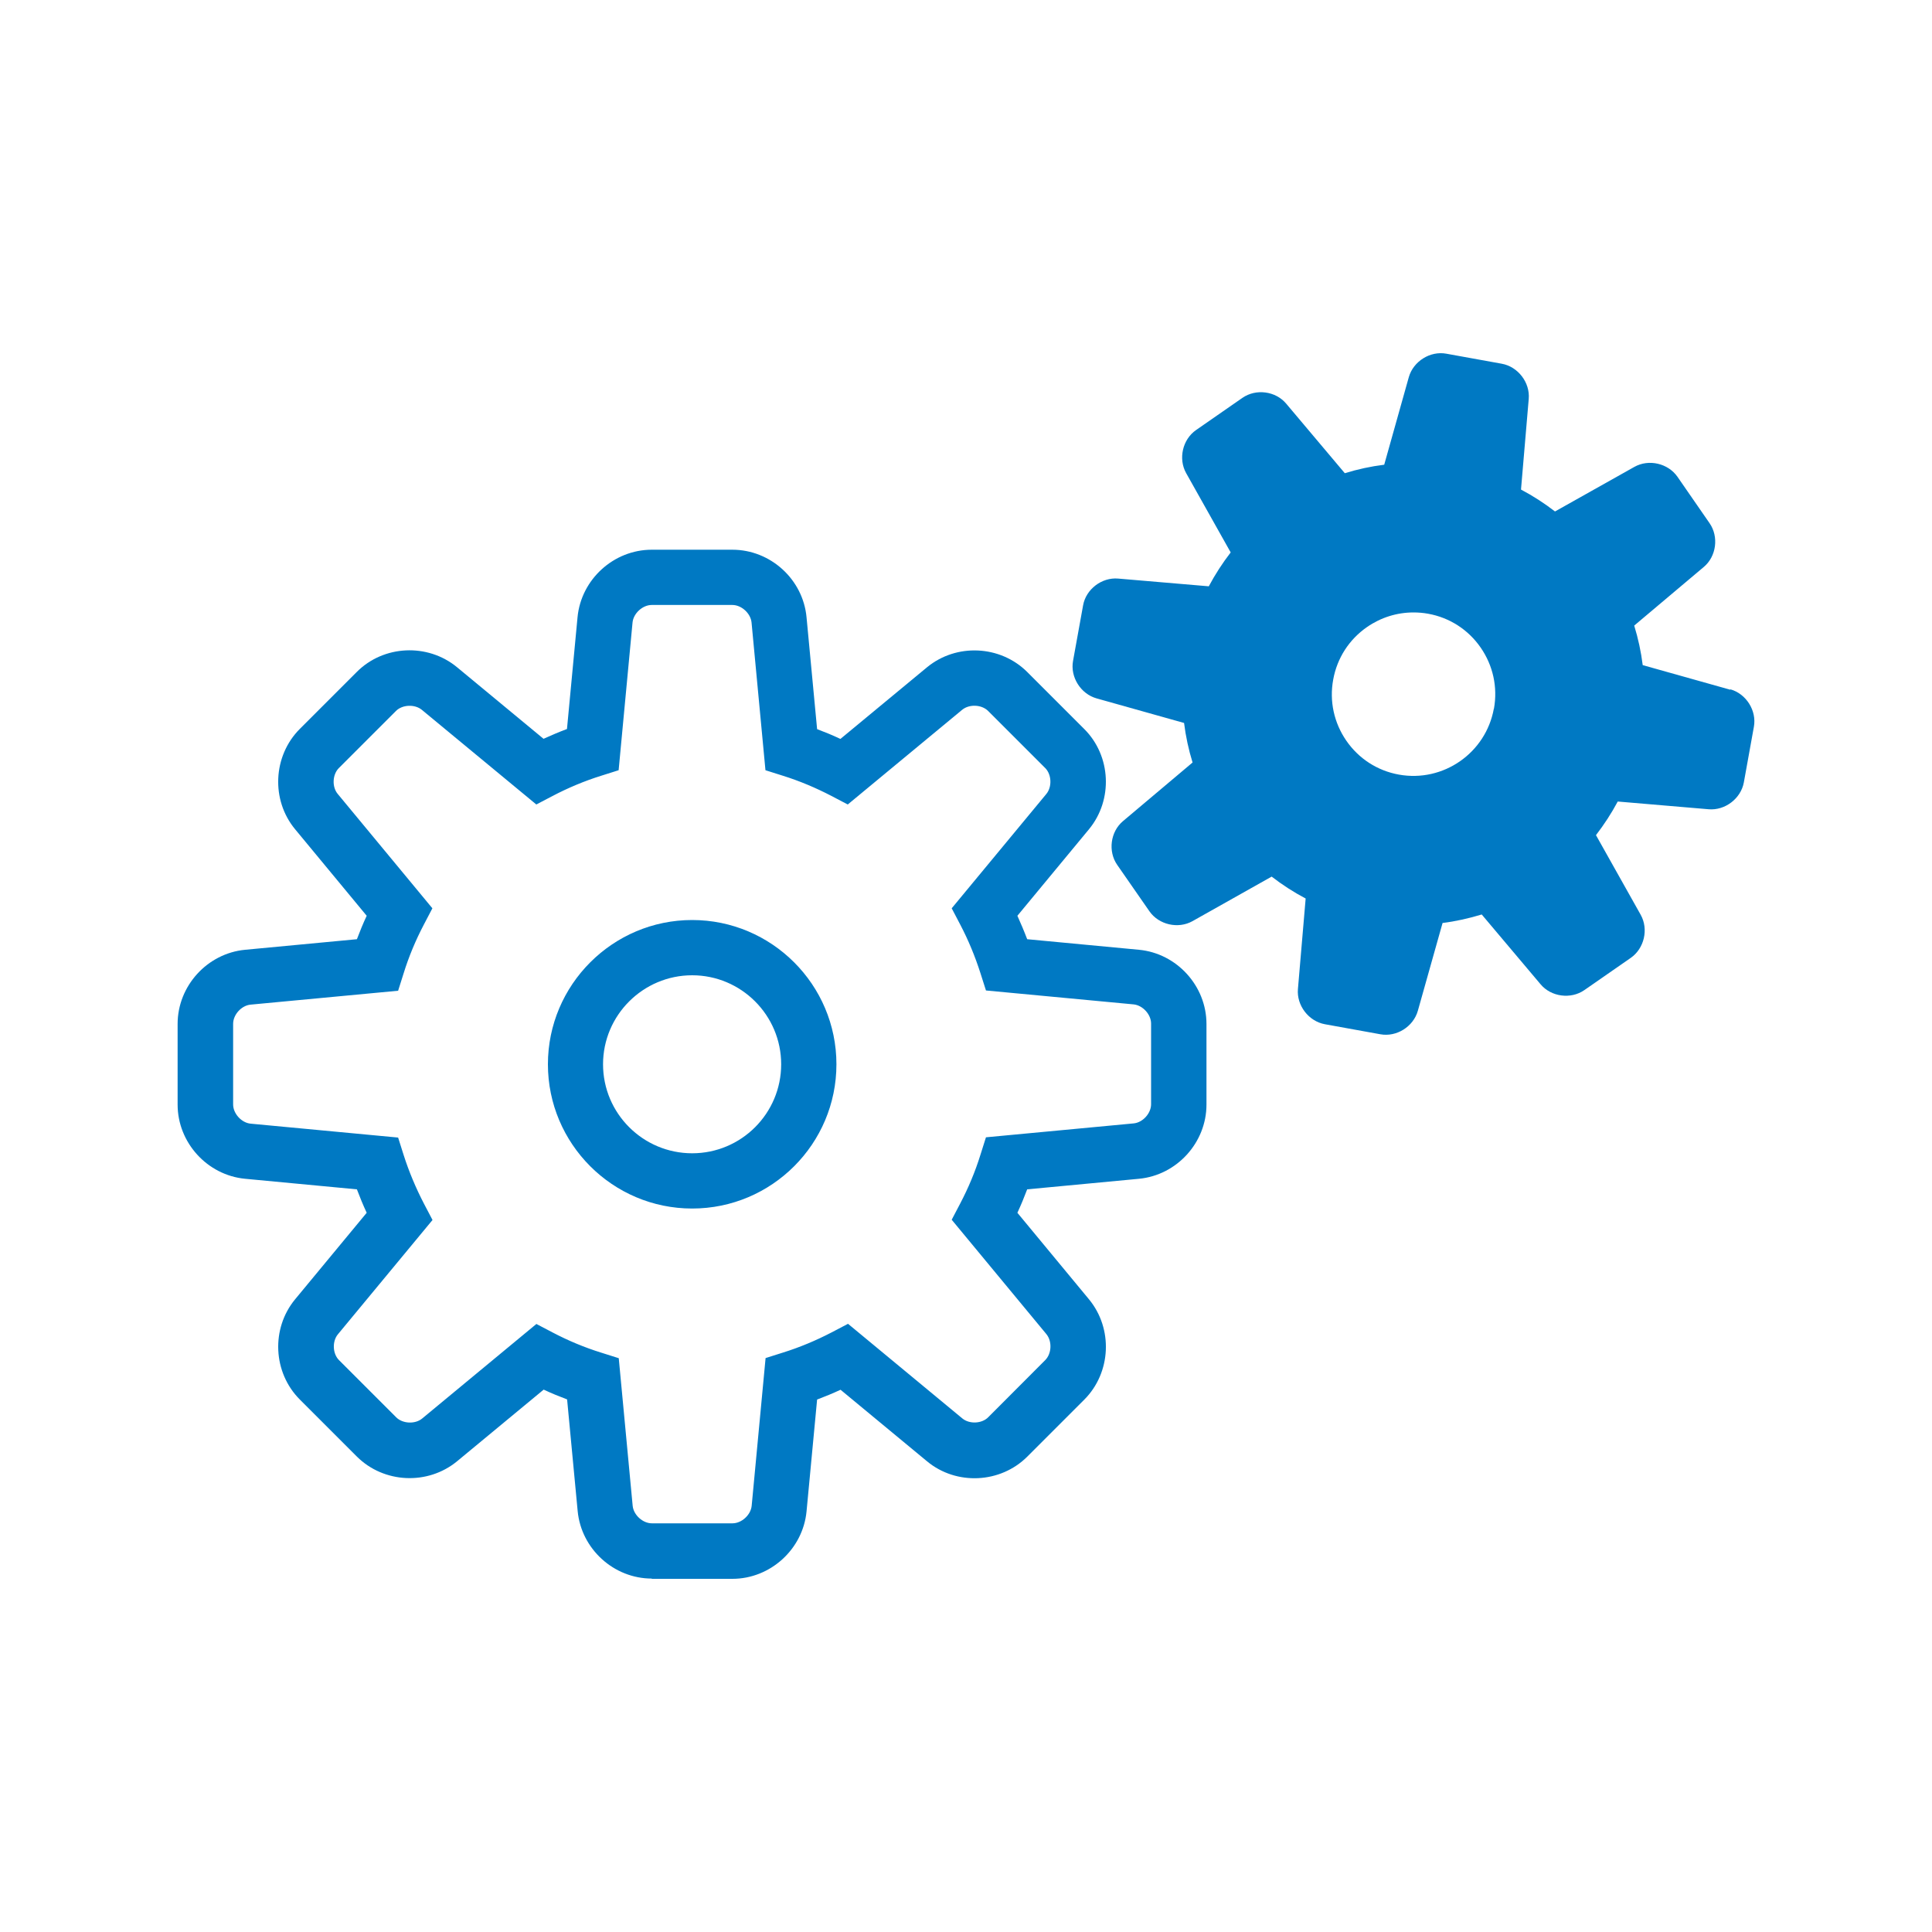
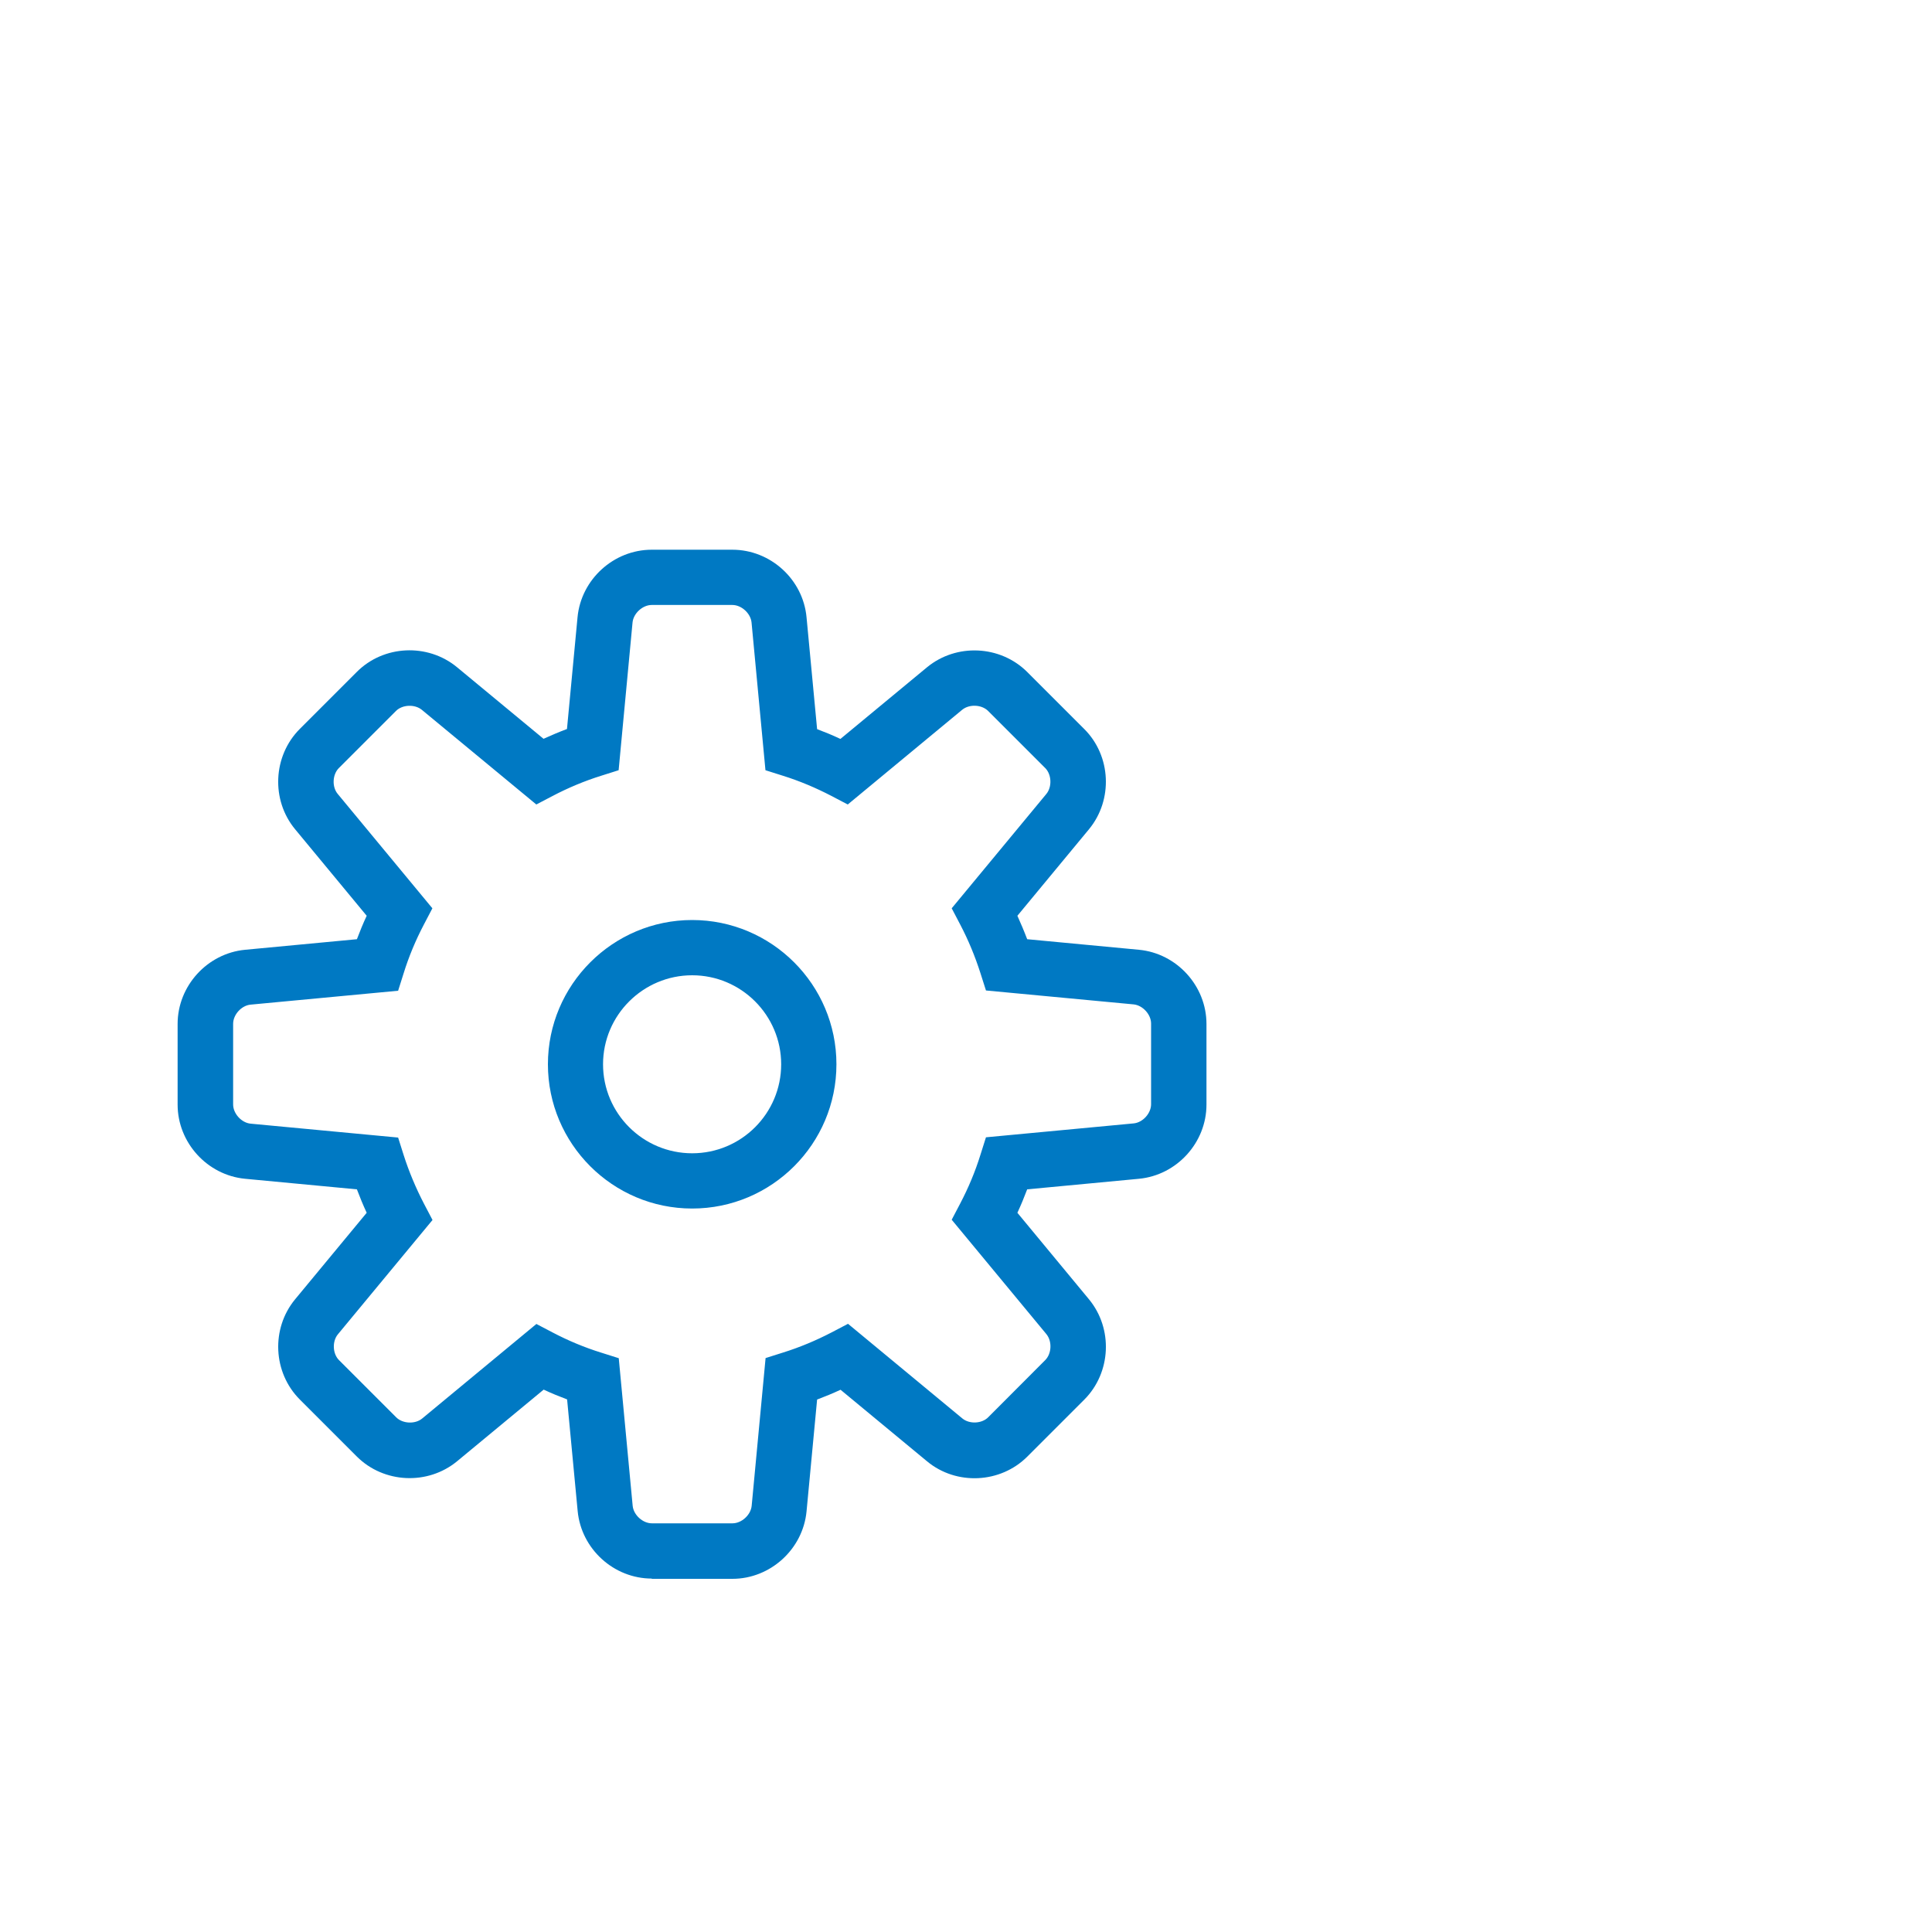
<svg xmlns="http://www.w3.org/2000/svg" id="_レイヤー_1" viewBox="0 0 150 150">
  <defs>
    <style>.cls-1{fill:#0079c3;stroke-width:0px;}</style>
  </defs>
  <path class="cls-1" d="m50.61,122.56c-2.96,0-5.48-2.3-5.76-5.24l-.82-8.67c-.61-.23-1.22-.48-1.82-.76l-6.72,5.56c-2.28,1.88-5.69,1.72-7.78-.36l-4.43-4.43c-2.09-2.09-2.25-5.5-.37-7.78l5.56-6.72c-.28-.6-.53-1.21-.76-1.82l-8.68-.82c-2.94-.28-5.24-2.81-5.24-5.76v-6.26c0-2.95,2.3-5.48,5.24-5.76l8.68-.82c.23-.61.48-1.22.76-1.82l-5.56-6.72c-1.88-2.27-1.72-5.69.36-7.78l4.43-4.43c2.08-2.09,5.5-2.25,7.78-.37l6.72,5.56c.6-.27,1.2-.53,1.82-.76l.82-8.68c.28-2.94,2.81-5.24,5.76-5.24h6.26c2.96,0,5.49,2.3,5.76,5.25l.82,8.68c.61.23,1.22.48,1.81.76l6.72-5.56c2.28-1.88,5.69-1.72,7.78.36l4.43,4.43c2.09,2.08,2.25,5.5.37,7.78l-5.56,6.72c.27.6.53,1.21.76,1.82l8.68.82c2.94.28,5.24,2.81,5.24,5.76v6.26c0,2.95-2.3,5.48-5.24,5.76l-8.68.82c-.23.61-.48,1.22-.76,1.82l5.56,6.72c1.88,2.28,1.72,5.69-.36,7.78l-4.43,4.43c-2.09,2.09-5.51,2.25-7.78.37l-6.72-5.56c-.6.28-1.21.53-1.82.76l-.82,8.68c-.28,2.94-2.81,5.24-5.76,5.24h-6.26Zm-8.97-19.77l1.26.66c1.22.64,2.49,1.17,3.78,1.57l1.36.43,1.08,11.46c.07.71.78,1.36,1.49,1.36h6.26c.71,0,1.42-.65,1.49-1.36l1.08-11.47,1.36-.43c1.28-.4,2.55-.93,3.78-1.57l1.26-.66,8.88,7.35c.55.45,1.51.41,2.01-.1l4.42-4.43c.5-.5.55-1.46.09-2.02l-7.35-8.88.66-1.26c.64-1.22,1.17-2.49,1.57-3.78l.43-1.36,11.47-1.08c.71-.07,1.35-.78,1.35-1.49v-6.26c0-.71-.65-1.42-1.36-1.49h0l-11.46-1.08-.43-1.35c-.41-1.28-.93-2.55-1.57-3.77l-.66-1.26,7.35-8.88c.45-.55.41-1.51-.09-2.01l-4.43-4.43c-.5-.5-1.46-.55-2.02-.09l-8.88,7.35-1.26-.66c-1.23-.64-2.49-1.17-3.77-1.57l-1.36-.43-1.08-11.47c-.07-.71-.78-1.36-1.49-1.36h-6.26c-.71,0-1.42.65-1.49,1.36l-1.08,11.47-1.36.43c-1.28.4-2.55.93-3.77,1.57l-1.26.66-8.89-7.35c-.55-.45-1.51-.41-2.01.09l-4.43,4.43c-.5.5-.55,1.46-.09,2.01l7.35,8.88-.66,1.26c-.64,1.22-1.17,2.49-1.57,3.78l-.43,1.36-11.46,1.08c-.71.07-1.35.78-1.35,1.49v6.26c0,.71.65,1.42,1.35,1.49l11.46,1.08.43,1.36c.41,1.28.94,2.55,1.58,3.78l.66,1.26-7.35,8.88c-.45.55-.41,1.51.1,2.01l4.43,4.43c.5.5,1.47.55,2.02.09l8.88-7.35Zm12.1-8.96c-6.18,0-11.2-5.03-11.2-11.2s5.03-11.2,11.2-11.2,11.2,5.02,11.2,11.2-5.02,11.2-11.2,11.2Zm0-18.11c-3.81,0-6.92,3.1-6.92,6.91s3.1,6.91,6.92,6.91,6.91-3.1,6.91-6.91-3.1-6.91-6.91-6.91Z" />
-   <path class="cls-1" d="m134.34,53.55l-6.8-1.91c-.13-1.04-.35-2.06-.66-3.07l5.4-4.55c.98-.82,1.18-2.35.45-3.4l-2.49-3.6c-.73-1.05-2.23-1.4-3.35-.77l-6.16,3.46c-.83-.64-1.71-1.21-2.64-1.7l.6-7.04c.11-1.27-.83-2.5-2.09-2.73l-4.31-.78c-1.25-.23-2.56.59-2.91,1.82l-1.91,6.8c-1.04.13-2.06.35-3.06.66l-4.55-5.4c-.82-.98-2.35-1.18-3.4-.45l-3.6,2.5c-1.05.73-1.39,2.23-.77,3.34l3.46,6.16c-.64.83-1.21,1.71-1.7,2.63l-7.04-.6c-1.27-.11-2.5.83-2.72,2.08l-.78,4.31c-.23,1.25.59,2.56,1.82,2.91l6.8,1.91c.13,1.04.35,2.07.66,3.07l-5.4,4.55c-.98.82-1.18,2.35-.45,3.4l2.5,3.6c.73,1.05,2.23,1.39,3.34.77l6.15-3.46c.83.64,1.71,1.21,2.64,1.7l-.6,7.03c-.11,1.27.83,2.5,2.09,2.73l4.31.78c1.26.23,2.56-.59,2.91-1.82l1.92-6.82c1.04-.13,2.05-.36,3.04-.66l4.57,5.42c.82.98,2.35,1.18,3.4.45l3.6-2.5c1.05-.73,1.4-2.23.77-3.35l-3.47-6.18c.63-.82,1.2-1.69,1.69-2.61l7.06.6c1.27.11,2.5-.83,2.73-2.08l.78-4.32c.23-1.25-.59-2.56-1.82-2.91Zm-18.36,1.48c-.63,3.44-3.93,5.73-7.37,5.11-1.67-.3-3.12-1.24-4.08-2.63-.96-1.39-1.33-3.08-1.02-4.75.3-1.66,1.23-3.11,2.63-4.08,1.07-.74,2.32-1.13,3.6-1.13.38,0,.76.03,1.14.1,1.67.3,3.12,1.24,4.08,2.63.96,1.39,1.33,3.07,1.03,4.74Z" />
</svg>